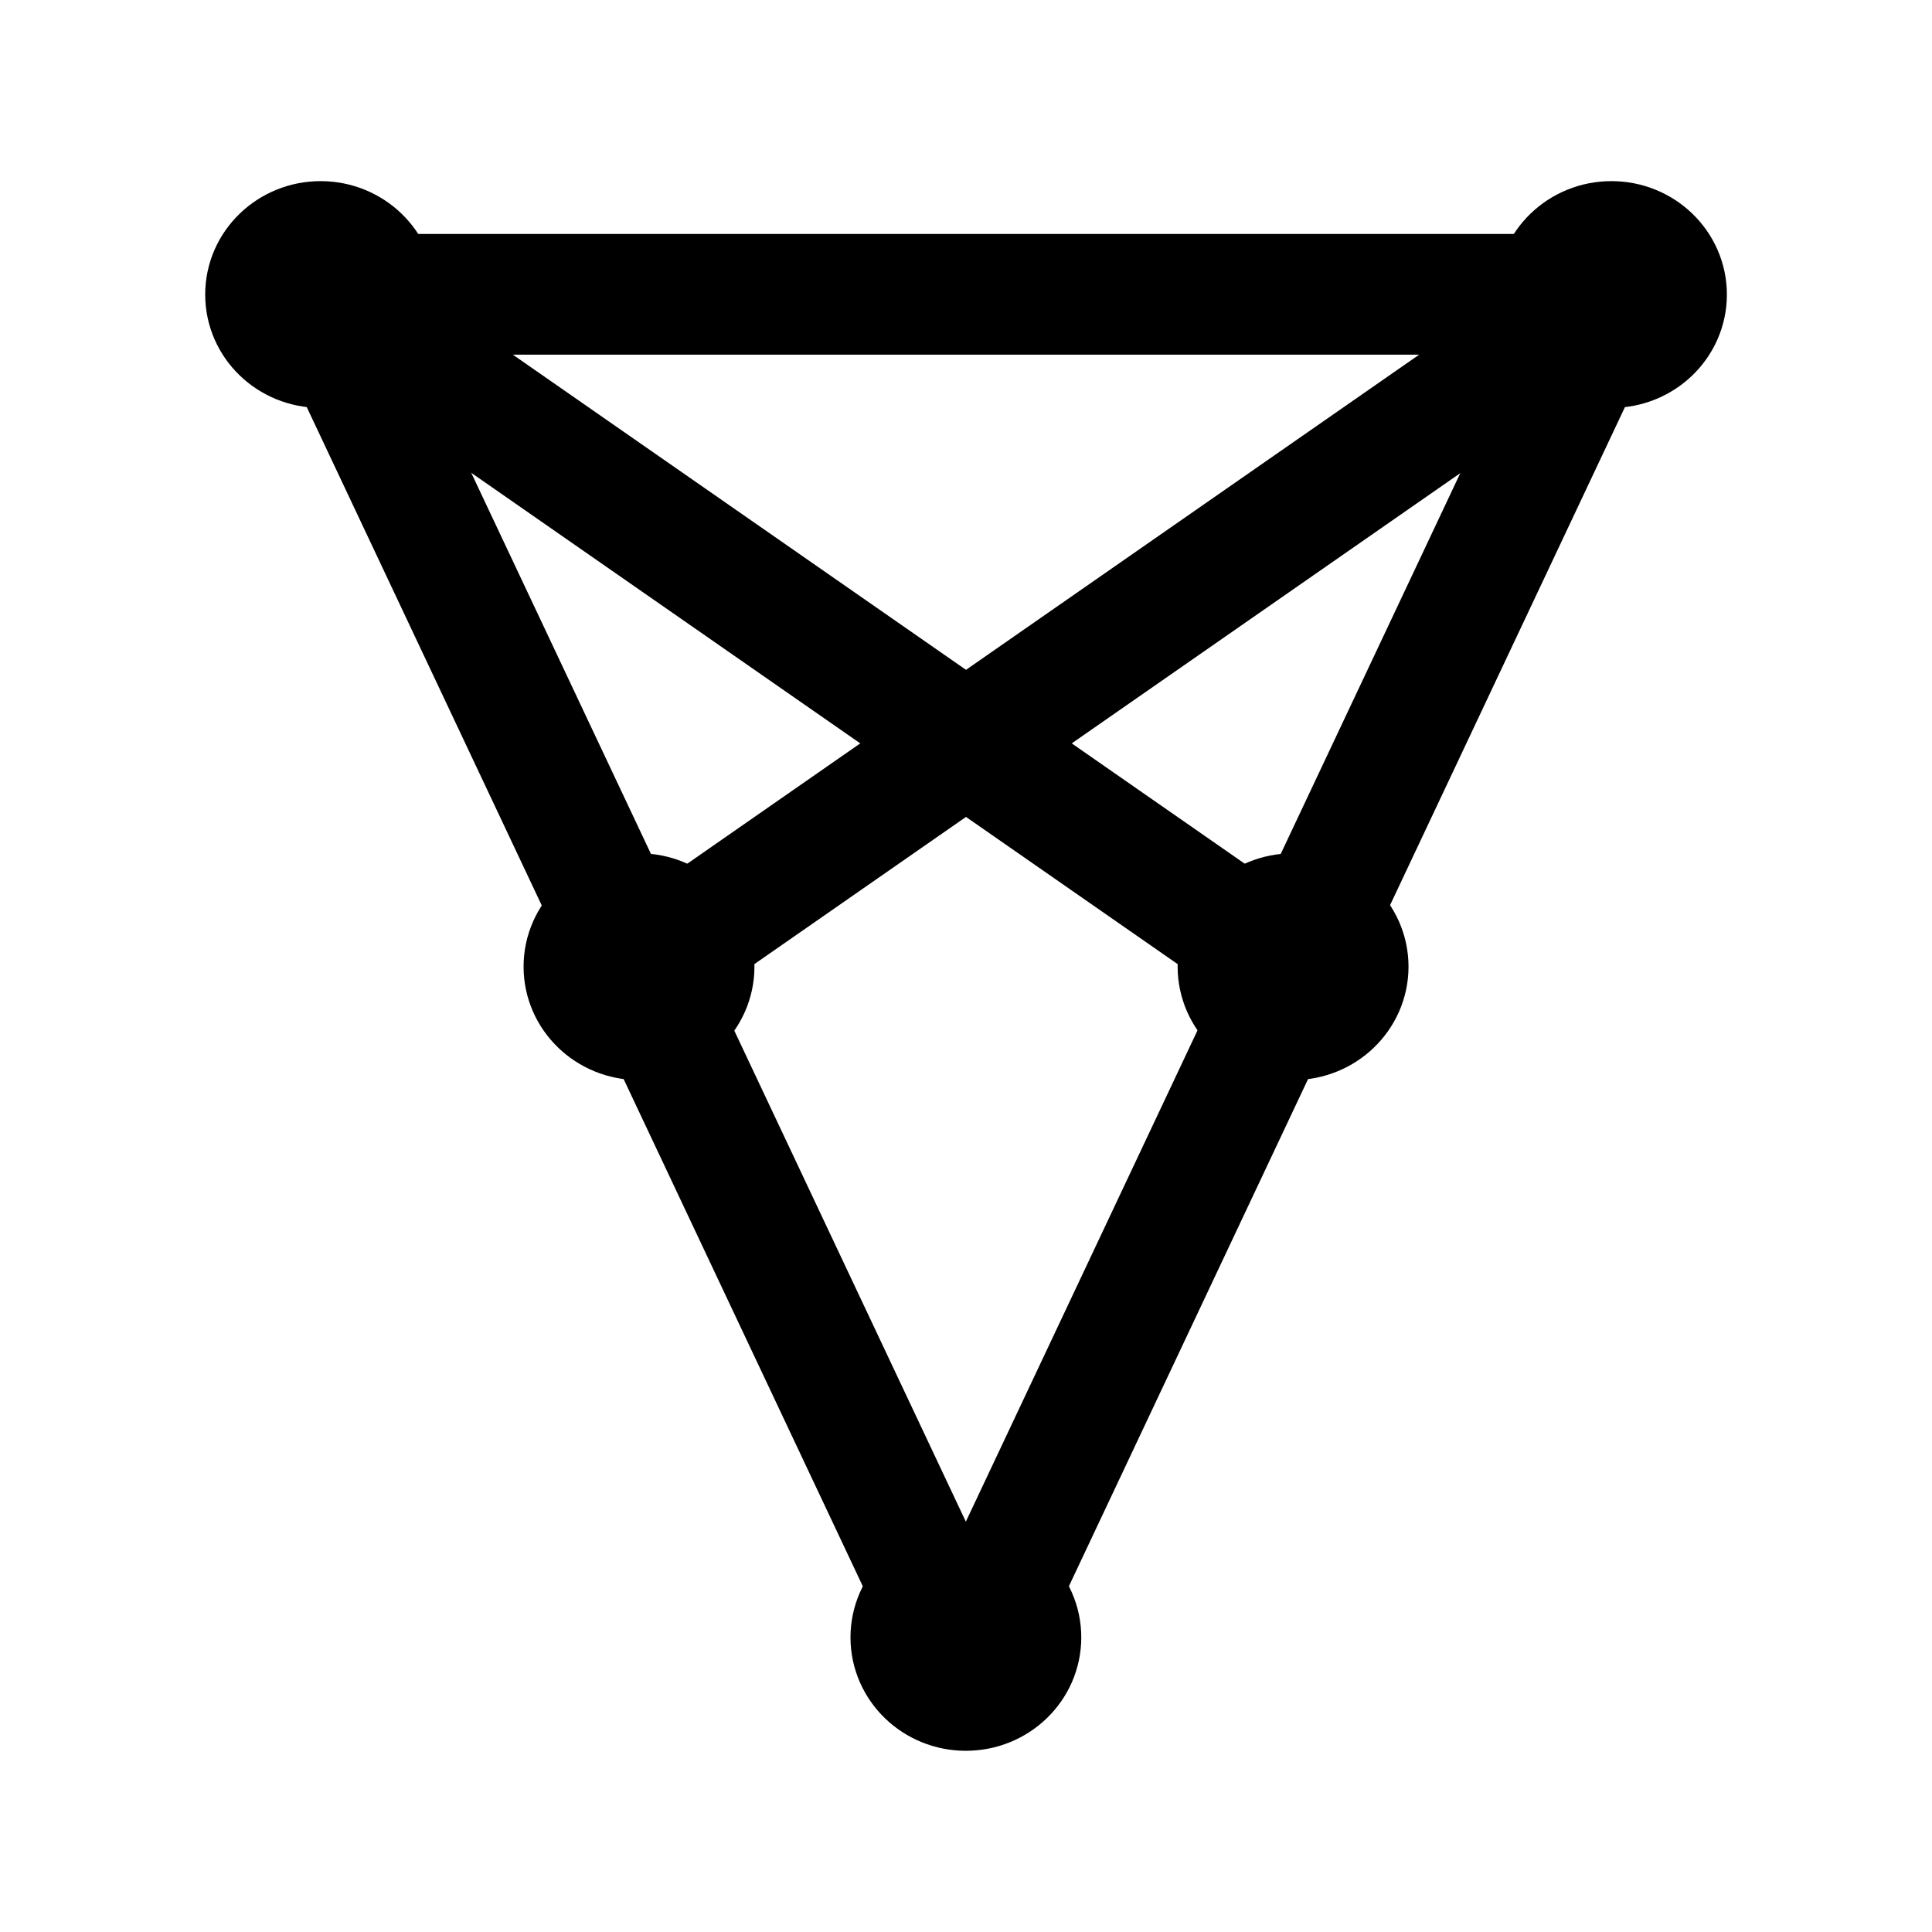
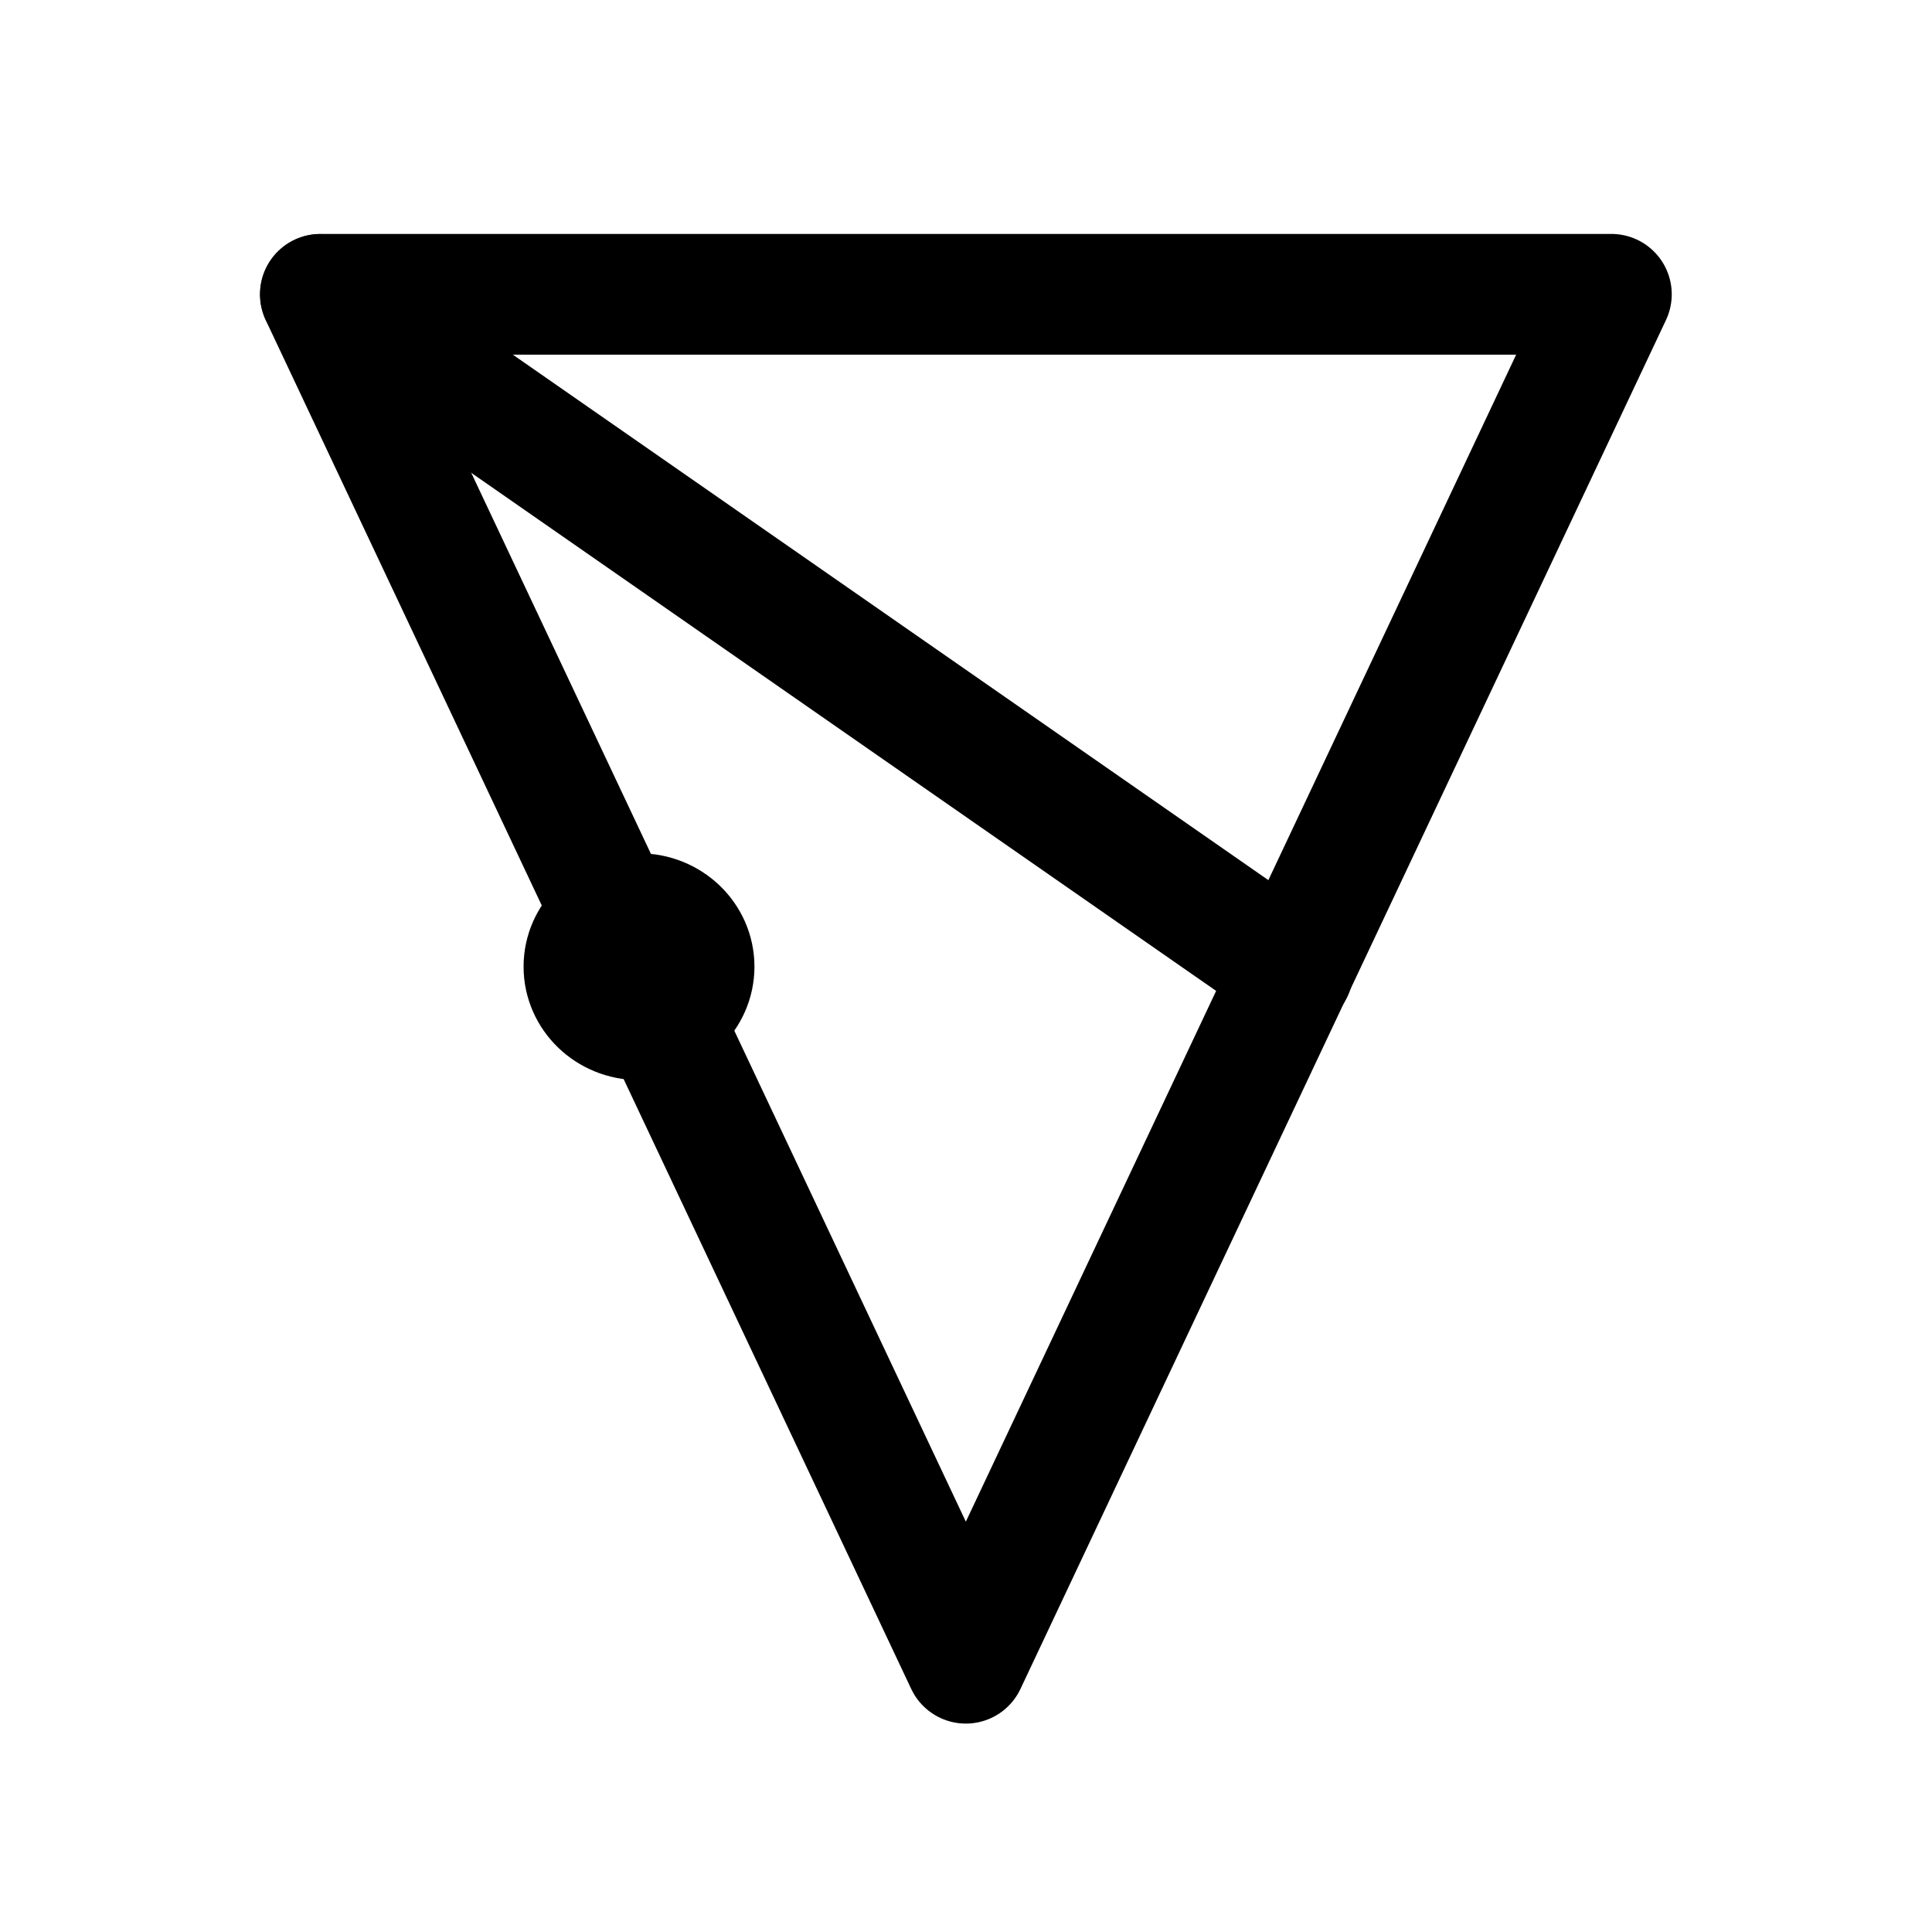
<svg xmlns="http://www.w3.org/2000/svg" width="24px" height="24px" viewBox="0 0 24 24" fill="none">
-   <path fill-rule="evenodd" clip-rule="evenodd" d="M12.682 20.34C12.682 19.977 12.376 19.682 11.998 19.682C11.621 19.682 11.315 19.977 11.315 20.34C11.315 20.704 11.621 20.999 11.998 20.999C12.376 20.999 12.682 20.704 12.682 20.34Z" stroke="#000000" stroke-width="1.5" stroke-linecap="round" stroke-linejoin="round" />
-   <path fill-rule="evenodd" clip-rule="evenodd" d="M4.667 3.659C4.667 3.295 4.36 3 3.983 3C3.605 3 3.299 3.295 3.299 3.659C3.299 4.023 3.605 4.317 3.983 4.317C4.36 4.317 4.667 4.023 4.667 3.659Z" stroke="#000000" stroke-width="1.5" stroke-linecap="round" stroke-linejoin="round" />
-   <path fill-rule="evenodd" clip-rule="evenodd" d="M20.702 3.659C20.702 3.295 20.395 3 20.018 3C19.64 3 19.334 3.295 19.334 3.659C19.334 4.023 19.64 4.317 20.018 4.317C20.395 4.317 20.702 4.023 20.702 3.659Z" stroke="#000000" stroke-width="1.5" stroke-linecap="round" stroke-linejoin="round" />
  <path fill-rule="evenodd" clip-rule="evenodd" d="M8.622 12.008C8.622 11.644 8.315 11.35 7.938 11.35C7.56 11.35 7.254 11.644 7.254 12.008C7.254 12.372 7.56 12.667 7.938 12.667C8.315 12.667 8.622 12.372 8.622 12.008Z" stroke="#000000" stroke-width="1.5" stroke-linecap="round" stroke-linejoin="round" />
-   <path fill-rule="evenodd" clip-rule="evenodd" d="M16.747 12.008C16.747 11.644 16.44 11.35 16.063 11.35C15.685 11.35 15.379 11.644 15.379 12.008C15.379 12.372 15.685 12.667 16.063 12.667C16.44 12.667 16.747 12.372 16.747 12.008Z" stroke="#000000" stroke-width="1.5" stroke-linecap="round" stroke-linejoin="round" />
-   <path d="M11.998 20.661L3.979 3.656H20.017L11.998 20.661Z" stroke="#000000" stroke-width="1.5" stroke-linecap="round" stroke-linejoin="round" />
+   <path d="M11.998 20.661L3.979 3.656H20.017Z" stroke="#000000" stroke-width="1.5" stroke-linecap="round" stroke-linejoin="round" />
  <path d="M16.061 12.059L3.982 3.658" stroke="#000000" stroke-width="1.5" stroke-linecap="round" stroke-linejoin="round" />
-   <path d="M7.939 12.059L20.018 3.658" stroke="#000000" stroke-width="1.5" stroke-linecap="round" stroke-linejoin="round" />
</svg>